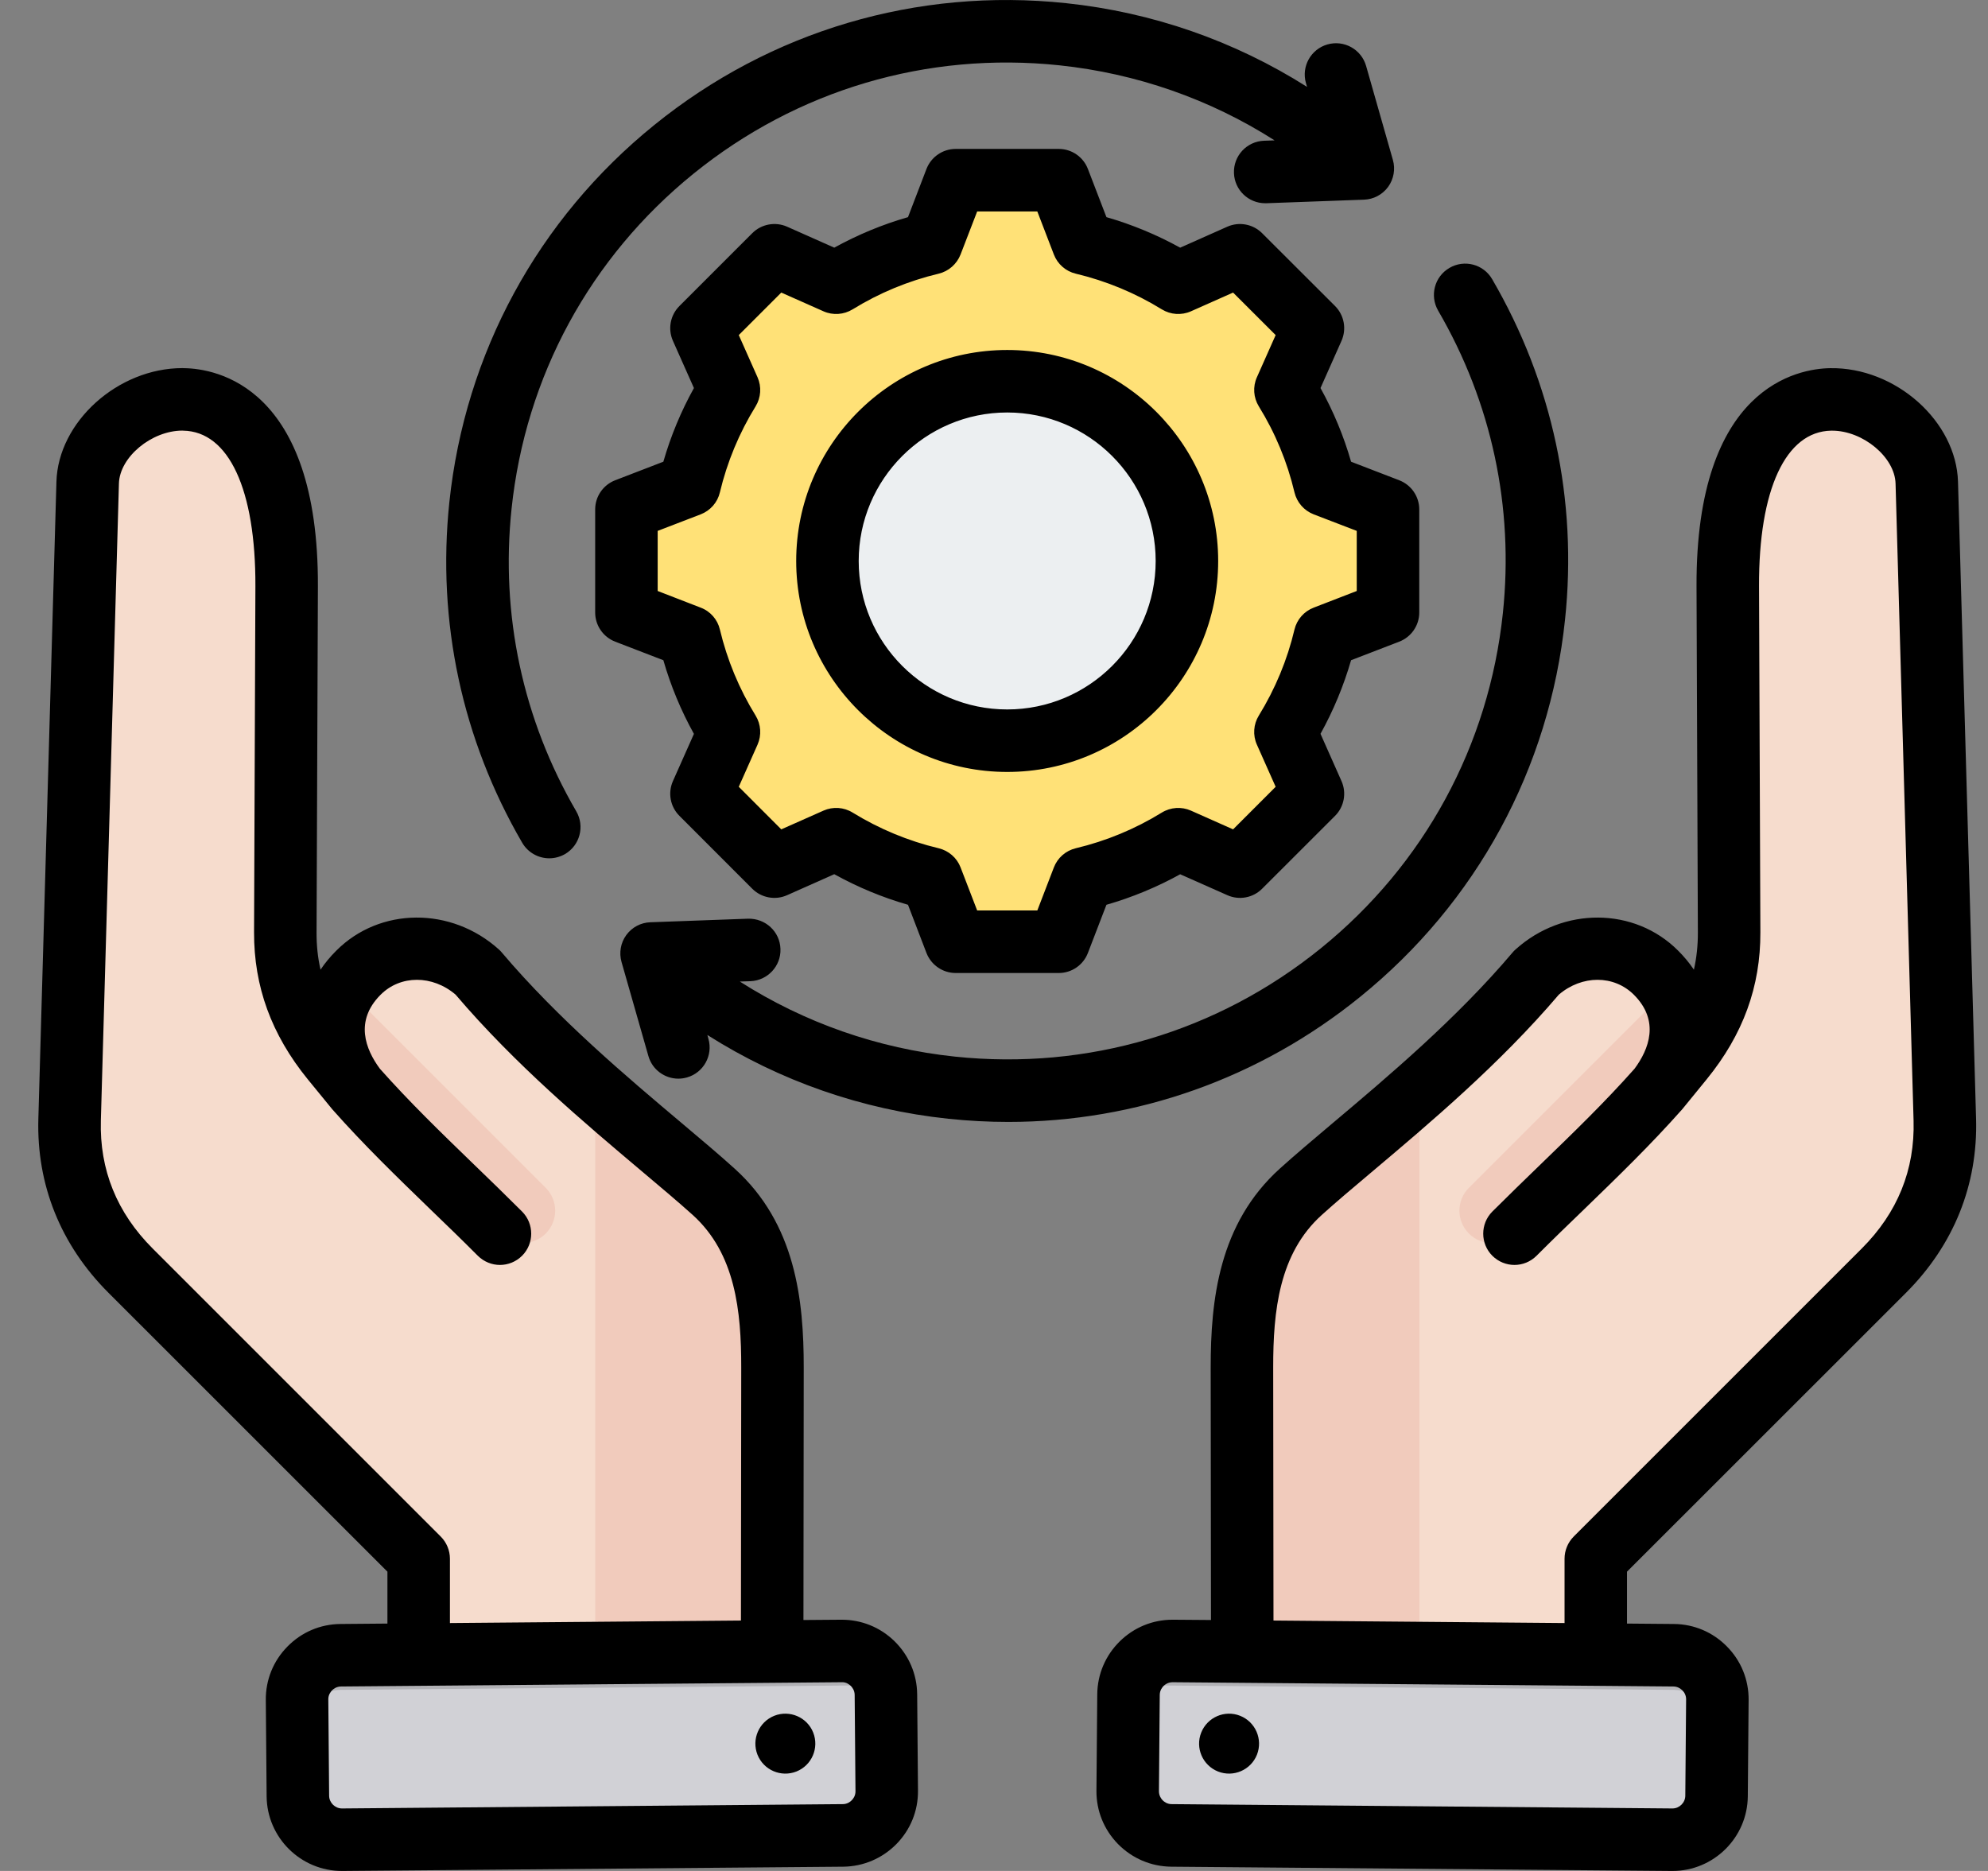
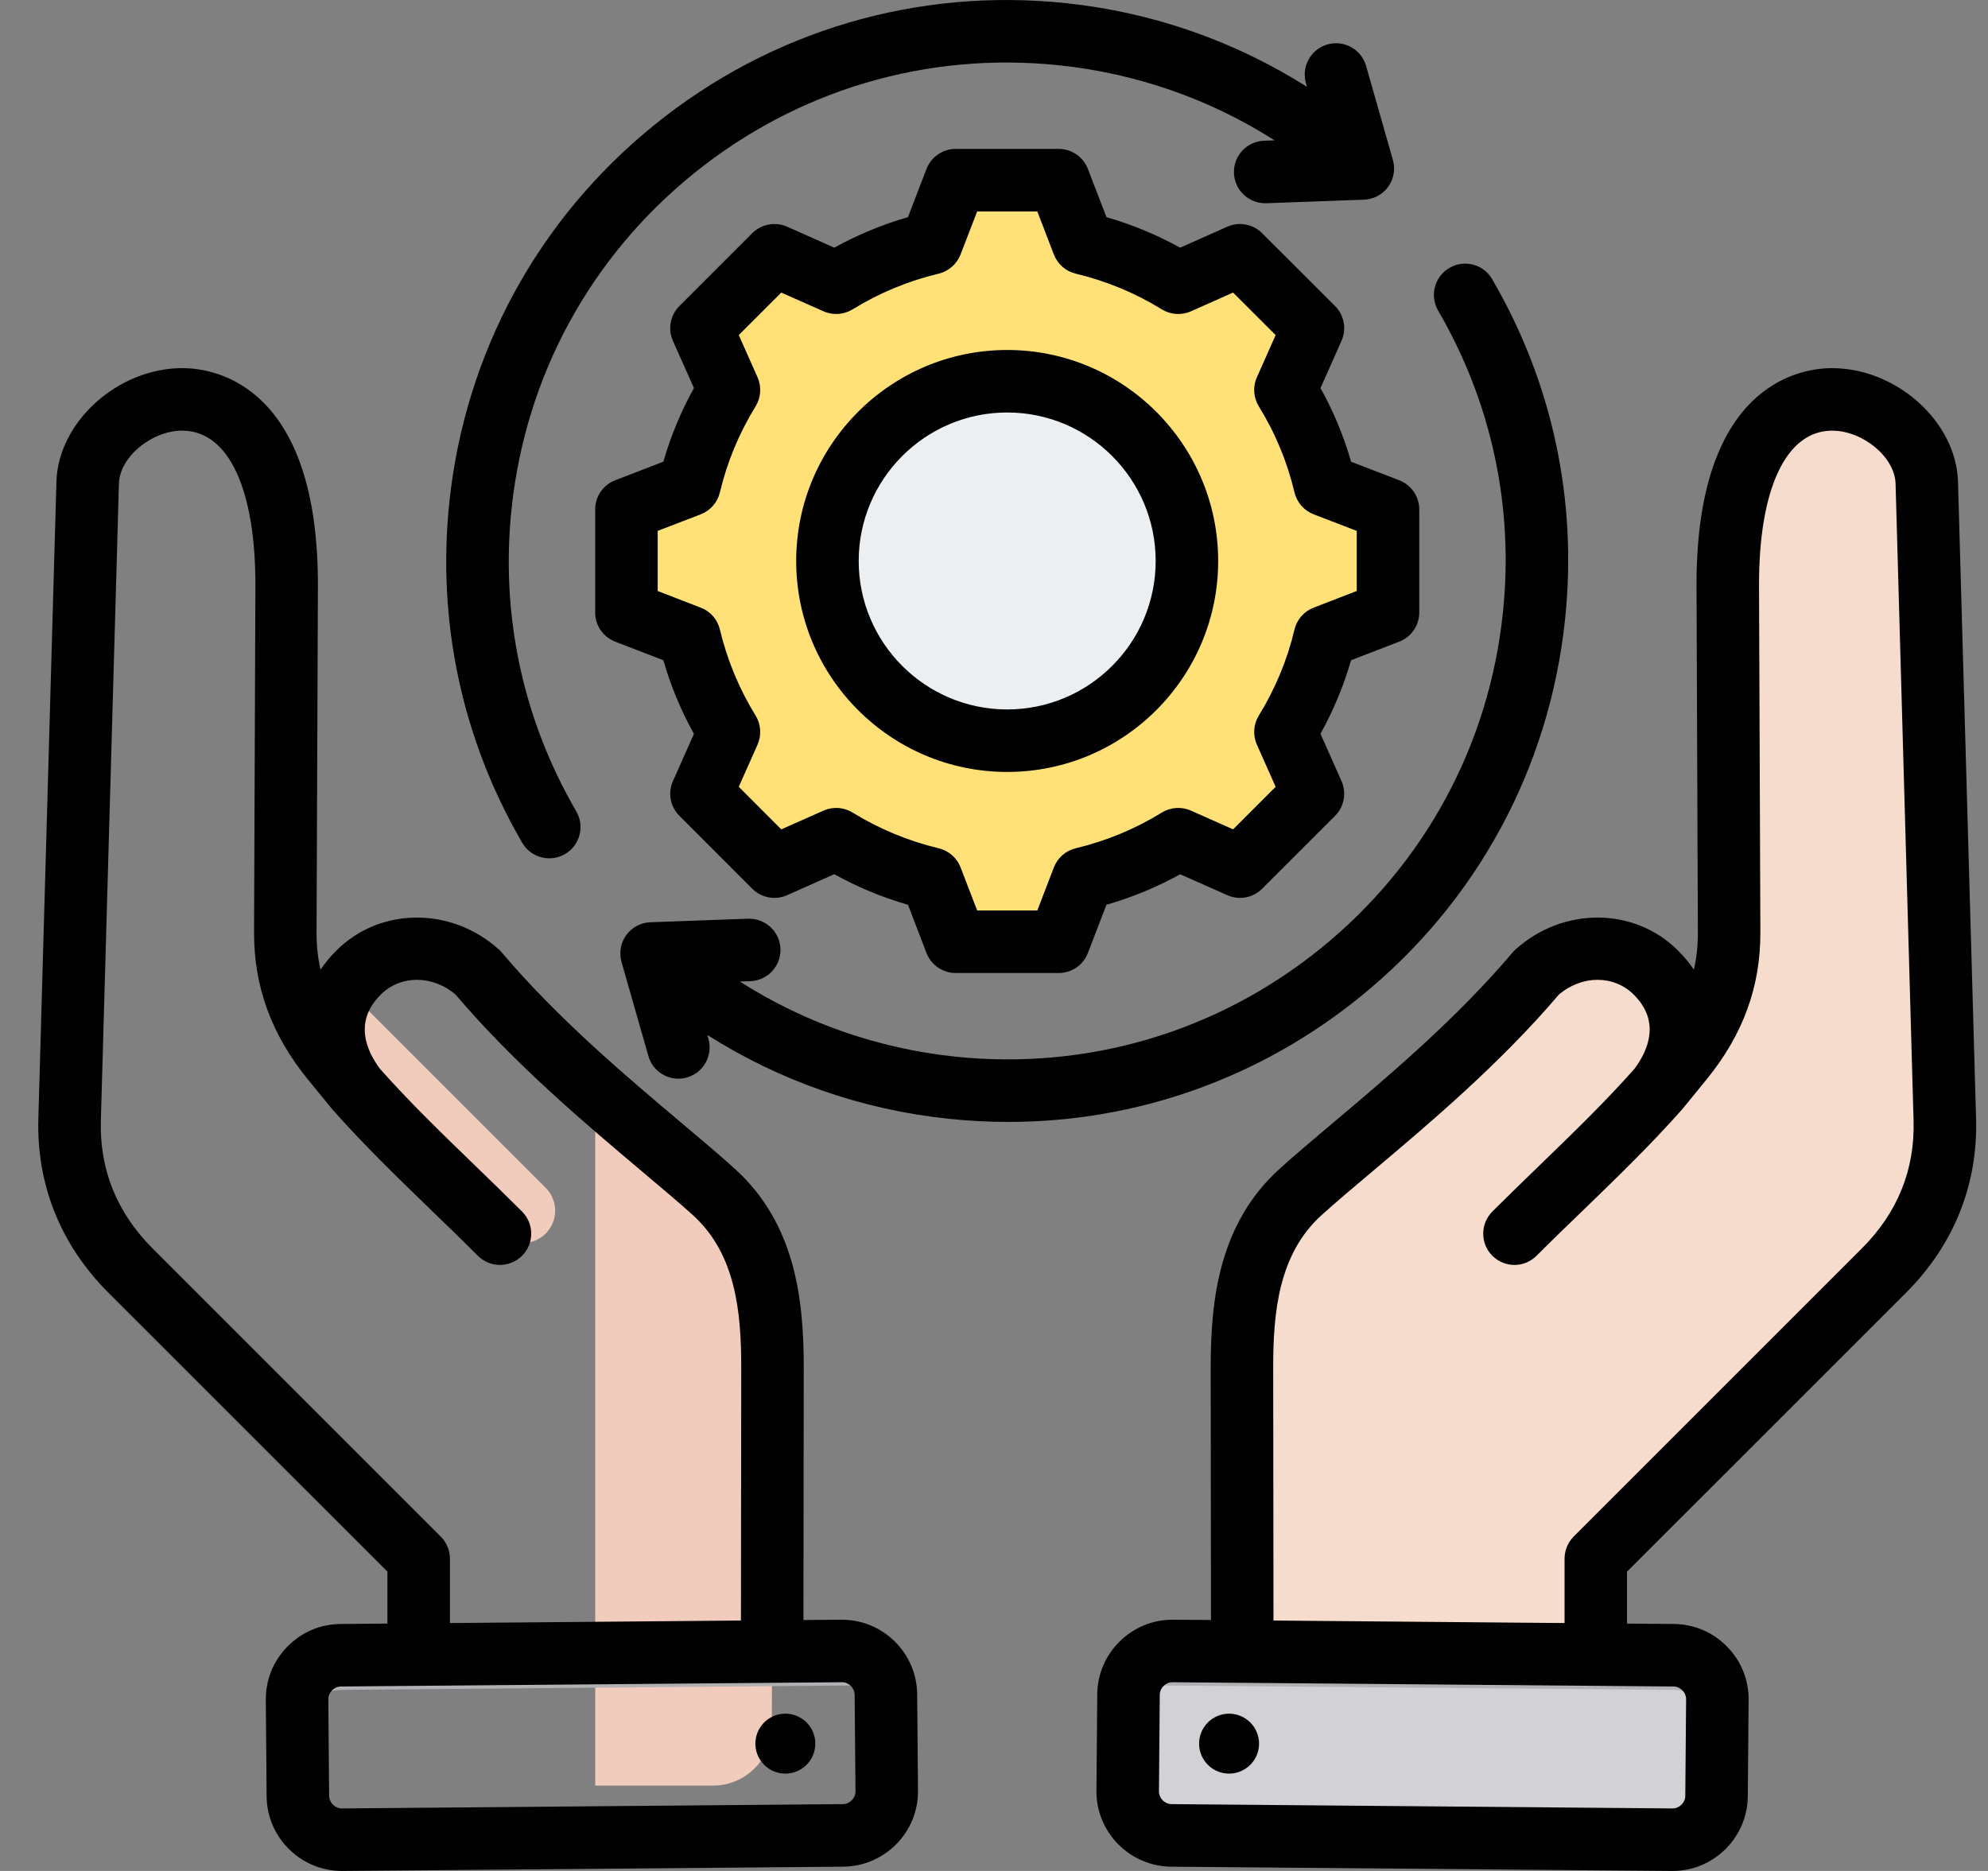
<svg xmlns="http://www.w3.org/2000/svg" width="34" height="32" viewBox="0 0 34 32" fill="none">
  <rect x="0" y="0" width="34" height="32" fill="#808080" stroke="none" />
  <path fill-rule="evenodd" clip-rule="evenodd" d="M18.525 4.162C19.1 4.299 19.649 4.527 20.152 4.837L21.21 4.367L22.456 5.613L21.986 6.67C22.297 7.174 22.524 7.723 22.661 8.298L23.74 8.714V10.476L22.661 10.892C22.524 11.467 22.296 12.016 21.986 12.519L22.456 13.577L21.21 14.823L20.152 14.354C19.649 14.664 19.1 14.892 18.524 15.028L18.109 16.108H16.346L15.931 15.028C15.356 14.892 14.807 14.664 14.303 14.354L13.246 14.823L12 13.577L12.469 12.52C12.159 12.016 11.931 11.467 11.794 10.892L10.715 10.476V8.714L11.794 8.298C11.931 7.723 12.159 7.174 12.469 6.671L11.999 5.613L13.246 4.367L14.303 4.837C14.807 4.527 15.356 4.299 15.931 4.162L16.346 3.083H18.109L18.525 4.162Z" fill="#FFE177" />
  <path fill-rule="evenodd" clip-rule="evenodd" d="M14.304 14.354L13.246 14.823L13.083 14.661L14.075 14.22C14.15 14.267 14.226 14.311 14.304 14.354ZM18.525 4.162C19.1 4.299 19.649 4.527 20.152 4.837L19.851 4.97C19.348 4.66 18.57 4.299 17.995 4.162L17.58 3.083H18.109L18.525 4.162ZM20.152 14.354C19.649 14.664 19.1 14.892 18.525 15.029L18.109 16.108H17.58L17.995 15.029C18.57 14.892 19.349 14.53 19.852 14.22L20.152 14.354ZM13.083 4.53L13.246 4.367L14.304 4.837C14.226 4.879 14.15 4.924 14.075 4.97L13.083 4.53ZM20.843 4.53L21.21 4.367L22.456 5.613L21.986 6.67C22.297 7.174 22.524 7.723 22.661 8.298L23.74 8.714V10.476L22.661 10.892C22.524 11.467 22.296 12.016 21.986 12.519L22.456 13.577L21.21 14.823L20.843 14.66L21.927 13.577L21.457 12.519C21.767 12.016 21.995 11.467 22.132 10.892L23.211 10.476V8.714L22.132 8.298C21.995 7.723 21.767 7.174 21.457 6.67L21.927 5.613L20.843 4.53Z" fill="#FFD064" />
  <path d="M19.401 11.769C20.602 10.568 20.602 8.622 19.401 7.422C18.201 6.221 16.254 6.221 15.054 7.422C13.854 8.622 13.854 10.568 15.054 11.769C16.255 12.969 18.201 12.969 19.401 11.769Z" fill="#ECEFF1" />
  <path fill-rule="evenodd" clip-rule="evenodd" d="M17.228 6.521C15.53 6.521 14.154 7.897 14.154 9.595C14.154 11.293 15.53 12.669 17.228 12.669C17.31 12.669 17.392 12.666 17.472 12.659C15.889 12.535 14.643 11.211 14.643 9.595C14.643 7.98 15.889 6.655 17.472 6.531C17.392 6.524 17.31 6.521 17.228 6.521Z" fill="#D1D1D6" />
  <path fill-rule="evenodd" clip-rule="evenodd" d="M21.254 29.536L21.245 23.39C21.243 22.236 21.395 21.152 22.252 20.38C23.207 19.519 24.944 18.215 26.28 16.635C26.871 16.103 27.762 16.073 28.324 16.635C28.886 17.197 28.904 17.957 28.324 18.679L28.779 18.119C29.3 17.477 29.578 16.773 29.575 15.946L29.552 10.029C29.535 5.429 32.911 6.704 32.955 8.256L33.263 19.149C33.292 20.151 32.931 21.021 32.222 21.729L27.295 26.657V29.535C27.295 30.088 26.844 30.54 26.29 30.54H22.259C21.706 30.54 21.255 30.089 21.254 29.536Z" fill="#F6DCCD" />
-   <path fill-rule="evenodd" clip-rule="evenodd" d="M28.539 16.899C28.878 17.423 28.818 18.064 28.324 18.679C27.52 19.488 26.711 20.292 25.904 21.098C25.689 21.314 25.338 21.314 25.122 21.098C24.906 20.882 24.906 20.532 25.122 20.316L28.539 16.899ZM21.254 29.536L21.245 23.39C21.243 22.236 21.395 21.152 22.252 20.38C22.763 19.919 23.498 19.332 24.275 18.643V30.54H22.259C21.706 30.54 21.255 30.089 21.254 29.536Z" fill="#F1CBBC" />
  <path fill-rule="evenodd" clip-rule="evenodd" d="M20.066 28.238L28.629 28.311C29.043 28.315 29.379 28.657 29.375 29.071L29.361 30.719C29.358 31.133 29.016 31.469 28.602 31.465L20.039 31.392C19.625 31.388 19.289 31.047 19.293 30.633L19.307 28.984C19.31 28.57 19.652 28.234 20.066 28.238Z" fill="#D1D1D6" />
  <path fill-rule="evenodd" clip-rule="evenodd" d="M25.61 28.877L27.125 28.89L28.624 28.903C29.037 28.907 29.373 29.247 29.37 29.66L29.376 29.071C29.379 28.657 29.043 28.315 28.629 28.312L27.125 28.299L24.106 28.273L21.083 28.247L20.066 28.238C19.707 28.235 19.403 28.487 19.326 28.823L21.086 28.838L24.105 28.864L25.609 28.877H25.61V28.877Z" fill="#B1B1B5" />
-   <path fill-rule="evenodd" clip-rule="evenodd" d="M13.201 29.536L13.211 23.39C13.213 22.236 13.06 21.152 12.203 20.38C11.248 19.519 9.512 18.215 8.175 16.635C7.585 16.103 6.694 16.073 6.132 16.635C5.57 17.197 5.551 17.957 6.131 18.679L5.677 18.119C5.156 17.477 4.878 16.773 4.881 15.946L4.903 10.029C4.921 5.429 1.545 6.704 1.501 8.256L1.192 19.149C1.164 20.151 1.525 21.021 2.233 21.729L7.161 26.657V29.535C7.161 30.088 7.612 30.54 8.165 30.54H12.197C12.75 30.54 13.201 30.089 13.201 29.536Z" fill="#F6DCCD" />
  <path fill-rule="evenodd" clip-rule="evenodd" d="M5.916 16.899C5.577 17.423 5.638 18.064 6.131 18.679C6.935 19.488 7.744 20.292 8.551 21.098C8.767 21.314 9.117 21.314 9.333 21.098C9.549 20.882 9.549 20.532 9.333 20.316L5.916 16.899ZM13.201 29.536L13.21 23.39C13.212 22.236 13.06 21.152 12.203 20.38C11.692 19.919 10.957 19.332 10.18 18.643V30.54H12.196C12.749 30.54 13.2 30.089 13.201 29.536Z" fill="#F1CBBC" />
-   <path fill-rule="evenodd" clip-rule="evenodd" d="M14.389 28.238L5.826 28.311C5.412 28.315 5.076 28.657 5.08 29.071L5.094 30.719C5.098 31.133 5.439 31.469 5.853 31.465L14.416 31.392C14.831 31.388 15.166 31.047 15.163 30.633L15.149 28.984C15.145 28.57 14.803 28.234 14.389 28.238Z" fill="#D1D1D6" />
  <path fill-rule="evenodd" clip-rule="evenodd" d="M8.846 28.877L7.33 28.89L5.831 28.903C5.418 28.907 5.083 29.247 5.085 29.66L5.08 29.071C5.076 28.657 5.412 28.315 5.826 28.312L7.33 28.299L10.35 28.273L13.373 28.247L14.389 28.238C14.748 28.235 15.053 28.487 15.13 28.823L13.37 28.838L10.35 28.864L8.846 28.877H8.846V28.877Z" fill="#B1B1B5" />
  <path fill-rule="evenodd" clip-rule="evenodd" d="M23.204 10.108L22.467 10.393C22.303 10.456 22.18 10.596 22.139 10.767C22.016 11.287 21.81 11.782 21.529 12.239C21.437 12.388 21.424 12.575 21.496 12.736L21.817 13.457L21.089 14.185L20.367 13.864C20.206 13.793 20.02 13.806 19.87 13.898C19.414 14.179 18.919 14.384 18.399 14.508C18.227 14.549 18.087 14.672 18.024 14.836L17.741 15.572H16.712L16.428 14.835C16.365 14.671 16.224 14.549 16.053 14.508C15.533 14.384 15.038 14.178 14.582 13.898C14.432 13.805 14.246 13.793 14.085 13.864L13.362 14.185L12.635 13.457L12.956 12.736C13.027 12.575 13.015 12.389 12.923 12.239C12.641 11.782 12.436 11.287 12.312 10.767C12.272 10.596 12.149 10.455 11.984 10.393L11.248 10.108V9.08L11.984 8.797C12.149 8.733 12.272 8.593 12.312 8.421C12.436 7.901 12.641 7.407 12.923 6.95C13.015 6.8 13.027 6.614 12.956 6.453L12.635 5.731L13.362 5.004L14.085 5.325C14.246 5.396 14.431 5.383 14.582 5.291C15.038 5.01 15.533 4.805 16.053 4.681C16.224 4.64 16.364 4.517 16.428 4.353L16.712 3.617H17.741L18.024 4.353C18.087 4.517 18.227 4.64 18.399 4.681C18.919 4.805 19.414 5.01 19.87 5.291C20.02 5.383 20.206 5.396 20.367 5.325L21.089 5.004L21.817 5.731L21.496 6.453C21.424 6.614 21.437 6.8 21.529 6.95C21.811 7.406 22.016 7.901 22.139 8.421C22.18 8.593 22.303 8.733 22.467 8.797L23.204 9.08V10.108H23.204ZM22.584 6.637L22.943 5.83C23.033 5.627 22.989 5.391 22.833 5.234L21.585 3.988C21.429 3.832 21.193 3.788 20.991 3.877L20.184 4.236C19.783 4.015 19.361 3.84 18.923 3.714L18.606 2.89C18.527 2.684 18.329 2.547 18.108 2.547H16.345C16.123 2.547 15.925 2.684 15.845 2.89L15.529 3.714C15.09 3.84 14.669 4.015 14.268 4.236L13.461 3.877C13.259 3.788 13.022 3.832 12.866 3.988L11.62 5.234C11.463 5.391 11.419 5.627 11.509 5.83L11.868 6.637C11.646 7.037 11.471 7.459 11.345 7.897L10.522 8.214C10.315 8.294 10.179 8.492 10.179 8.713V10.476C10.179 10.697 10.315 10.895 10.522 10.975L11.345 11.292C11.471 11.73 11.646 12.152 11.868 12.552L11.509 13.359C11.419 13.561 11.463 13.798 11.62 13.954L12.866 15.201C13.023 15.357 13.259 15.401 13.461 15.311L14.268 14.952C14.669 15.174 15.09 15.349 15.529 15.475L15.845 16.299C15.925 16.505 16.123 16.642 16.345 16.642H18.108C18.329 16.642 18.527 16.505 18.606 16.299L18.923 15.475C19.361 15.349 19.784 15.174 20.184 14.953L20.991 15.311C21.193 15.401 21.429 15.357 21.585 15.201L22.833 13.954C22.989 13.798 23.033 13.561 22.943 13.359L22.584 12.551C22.805 12.152 22.98 11.73 23.107 11.292L23.93 10.975C24.137 10.895 24.273 10.697 24.273 10.476V8.713C24.273 8.492 24.137 8.294 23.93 8.214L23.107 7.897C22.981 7.458 22.806 7.037 22.584 6.637ZM17.226 12.134C18.627 12.134 19.765 10.995 19.765 9.595C19.765 8.194 18.627 7.055 17.226 7.055C15.825 7.055 14.686 8.194 14.686 9.595C14.686 10.995 15.825 12.134 17.226 12.134ZM17.226 5.986C15.236 5.986 13.617 7.605 13.617 9.595C13.617 11.585 15.236 13.203 17.226 13.203C19.216 13.203 20.834 11.585 20.834 9.595C20.834 7.605 19.216 5.986 17.226 5.986ZM23.262 17.05C25.253 15.438 26.498 13.147 26.766 10.599C26.982 8.557 26.55 6.543 25.52 4.775C25.372 4.519 25.044 4.433 24.79 4.582C24.534 4.73 24.448 5.057 24.596 5.313C25.511 6.884 25.894 8.673 25.703 10.487C25.464 12.751 24.359 14.787 22.589 16.22C20.82 17.652 18.598 18.309 16.333 18.072C15.011 17.933 13.758 17.492 12.653 16.788L12.833 16.782C13.128 16.771 13.359 16.523 13.348 16.229C13.338 15.933 13.091 15.706 12.794 15.713L11.124 15.774C10.96 15.779 10.808 15.86 10.711 15.993C10.614 16.126 10.585 16.296 10.63 16.454L11.089 18.061C11.155 18.296 11.369 18.449 11.602 18.449C11.65 18.449 11.7 18.442 11.749 18.428C12.032 18.348 12.197 18.051 12.116 17.768L12.098 17.702C13.337 18.488 14.741 18.979 16.221 19.135C16.564 19.171 16.905 19.189 17.244 19.189C19.432 19.189 21.538 18.447 23.262 17.05ZM8.931 14.414C9.031 14.585 9.21 14.68 9.394 14.68C9.486 14.68 9.578 14.656 9.663 14.608C9.918 14.459 10.004 14.132 9.856 13.877C8.941 12.305 8.558 10.515 8.749 8.702C8.987 6.438 10.093 4.402 11.863 2.969C13.633 1.537 15.854 0.879 18.118 1.117C19.441 1.257 20.694 1.696 21.799 2.401L21.619 2.407C21.323 2.418 21.093 2.665 21.104 2.961C21.114 3.249 21.351 3.476 21.638 3.476C21.644 3.476 21.65 3.476 21.657 3.476L23.328 3.415C23.491 3.41 23.643 3.329 23.741 3.196C23.837 3.063 23.867 2.892 23.822 2.735L23.364 1.128C23.283 0.844 22.987 0.679 22.703 0.76C22.419 0.841 22.254 1.137 22.335 1.421L22.354 1.486C21.115 0.701 19.711 0.21 18.23 0.054C15.682 -0.214 13.181 0.526 11.19 2.138C9.198 3.75 7.954 6.042 7.685 8.59C7.471 10.631 7.902 12.645 8.931 14.414ZM13.908 29.633C14.012 29.896 13.884 30.194 13.621 30.299C13.358 30.403 13.06 30.275 12.955 30.012C12.851 29.749 12.979 29.451 13.242 29.346C13.505 29.242 13.804 29.37 13.908 29.633ZM14.567 30.791C14.591 30.767 14.632 30.714 14.631 30.637L14.617 28.988C14.616 28.911 14.575 28.859 14.551 28.835C14.526 28.811 14.472 28.768 14.396 28.772L5.832 28.845C5.754 28.846 5.702 28.887 5.679 28.911C5.655 28.936 5.614 28.988 5.615 29.065L5.629 30.714C5.63 30.832 5.73 30.931 5.848 30.931C5.848 30.931 5.849 30.931 5.85 30.931L14.414 30.857C14.492 30.857 14.544 30.815 14.567 30.791ZM7.695 26.66V27.76L12.672 27.717L12.677 23.391C12.678 22.424 12.578 21.439 11.846 20.779C11.604 20.561 11.313 20.316 10.976 20.032C10.008 19.216 8.805 18.203 7.792 17.012C7.397 16.674 6.849 16.673 6.509 17.014C6.061 17.462 6.251 17.947 6.497 18.279C7.005 18.851 7.538 19.367 8.102 19.913C8.371 20.173 8.649 20.442 8.929 20.722C9.137 20.931 9.137 21.27 8.929 21.478C8.824 21.582 8.688 21.635 8.55 21.635C8.414 21.635 8.277 21.582 8.172 21.478C7.899 21.204 7.624 20.938 7.358 20.682C6.774 20.116 6.222 19.582 5.683 18.973C5.68 18.97 5.671 18.959 5.669 18.956L5.262 18.458C4.642 17.695 4.342 16.873 4.345 15.945L4.368 10.027C4.374 8.373 3.913 7.378 3.133 7.366C3.129 7.365 3.123 7.365 3.119 7.365C2.592 7.365 2.046 7.818 2.034 8.27L1.725 19.165C1.701 20.007 1.999 20.742 2.61 21.353L7.538 26.281C7.638 26.381 7.695 26.518 7.695 26.66ZM15.3 28.072C15.054 27.831 14.731 27.701 14.387 27.703L13.741 27.708L13.746 23.393C13.747 22.236 13.608 20.927 12.561 19.985C12.307 19.755 11.995 19.492 11.665 19.214C10.72 18.418 9.543 17.426 8.582 16.291C8.567 16.272 8.55 16.255 8.532 16.239C7.718 15.505 6.497 15.513 5.753 16.258C5.648 16.362 5.558 16.471 5.482 16.585C5.435 16.382 5.413 16.17 5.414 15.949L5.437 10.031C5.45 6.6 3.69 6.305 3.151 6.297C3.14 6.296 3.129 6.296 3.119 6.296C2.016 6.296 0.994 7.215 0.965 8.24L0.656 19.135C0.624 20.265 1.038 21.294 1.854 22.11L6.626 26.881V27.769L5.822 27.776C5.479 27.779 5.157 27.916 4.916 28.162C4.674 28.407 4.543 28.732 4.546 29.075L4.56 30.723C4.566 31.429 5.143 32 5.848 32C5.851 32 5.855 32 5.859 32L14.424 31.927C14.766 31.923 15.088 31.786 15.33 31.541C15.572 31.295 15.703 30.971 15.7 30.627L15.686 28.979C15.683 28.635 15.545 28.314 15.3 28.072ZM20.544 29.633C20.649 29.37 20.947 29.242 21.209 29.346C21.473 29.451 21.601 29.749 21.497 30.012C21.392 30.275 21.094 30.403 20.831 30.299C20.568 30.194 20.439 29.896 20.544 29.633ZM21.78 27.717L26.758 27.76V26.66C26.758 26.518 26.814 26.382 26.914 26.281L31.842 21.353C32.453 20.742 32.751 20.006 32.727 19.166L32.419 8.27C32.406 7.818 31.861 7.366 31.334 7.366C31.328 7.366 31.323 7.366 31.319 7.366C30.54 7.378 30.078 8.373 30.084 10.027L30.107 15.945C30.111 16.873 29.811 17.695 29.191 18.457L28.784 18.956C28.781 18.96 28.772 18.971 28.77 18.973C28.23 19.582 27.678 20.116 27.094 20.682C26.828 20.938 26.553 21.204 26.279 21.478C26.175 21.582 26.038 21.635 25.901 21.635C25.765 21.635 25.627 21.582 25.523 21.478C25.315 21.27 25.315 20.931 25.523 20.722C25.803 20.443 26.081 20.173 26.35 19.913C26.914 19.367 27.447 18.852 27.955 18.279C28.201 17.947 28.391 17.462 27.944 17.014C27.602 16.673 27.056 16.674 26.66 17.012C25.646 18.203 24.444 19.216 23.476 20.032C23.139 20.316 22.848 20.561 22.607 20.779C21.874 21.439 21.774 22.424 21.775 23.391L21.78 27.717ZM28.837 29.065C28.838 28.947 28.739 28.846 28.62 28.845L20.055 28.772C20.055 28.772 20.054 28.772 20.054 28.772C19.977 28.772 19.926 28.811 19.902 28.834C19.877 28.859 19.836 28.91 19.835 28.988L19.821 30.637C19.821 30.714 19.861 30.767 19.884 30.791C19.908 30.815 19.96 30.857 20.038 30.857L28.602 30.931C28.603 30.931 28.604 30.931 28.604 30.931C28.722 30.931 28.822 30.832 28.823 30.714L28.837 29.065ZM32.599 22.11C33.414 21.294 33.828 20.265 33.796 19.135L33.487 8.24C33.458 7.205 32.419 6.279 31.301 6.297C30.762 6.305 29.002 6.6 29.015 10.031L29.038 15.949C29.039 16.17 29.016 16.382 28.97 16.585C28.894 16.471 28.803 16.362 28.699 16.258C27.954 15.513 26.734 15.505 25.92 16.239C25.901 16.255 25.885 16.272 25.869 16.291C24.909 17.426 23.732 18.418 22.787 19.214C22.457 19.492 22.146 19.755 21.891 19.985C20.845 20.928 20.705 22.237 20.706 23.393L20.711 27.708L20.065 27.703C20.061 27.703 20.057 27.703 20.053 27.703C19.714 27.703 19.395 27.834 19.152 28.072C18.906 28.314 18.769 28.636 18.766 28.979L18.752 30.627C18.749 30.971 18.881 31.295 19.122 31.541C19.364 31.786 19.686 31.923 20.029 31.927L28.593 32C28.597 32 28.601 32 28.604 32C29.309 32 29.886 31.429 29.892 30.723L29.906 29.075C29.909 28.732 29.778 28.407 29.536 28.162C29.295 27.916 28.973 27.779 28.63 27.776L27.826 27.769V26.881L32.599 22.11Z" fill="black" />
</svg>